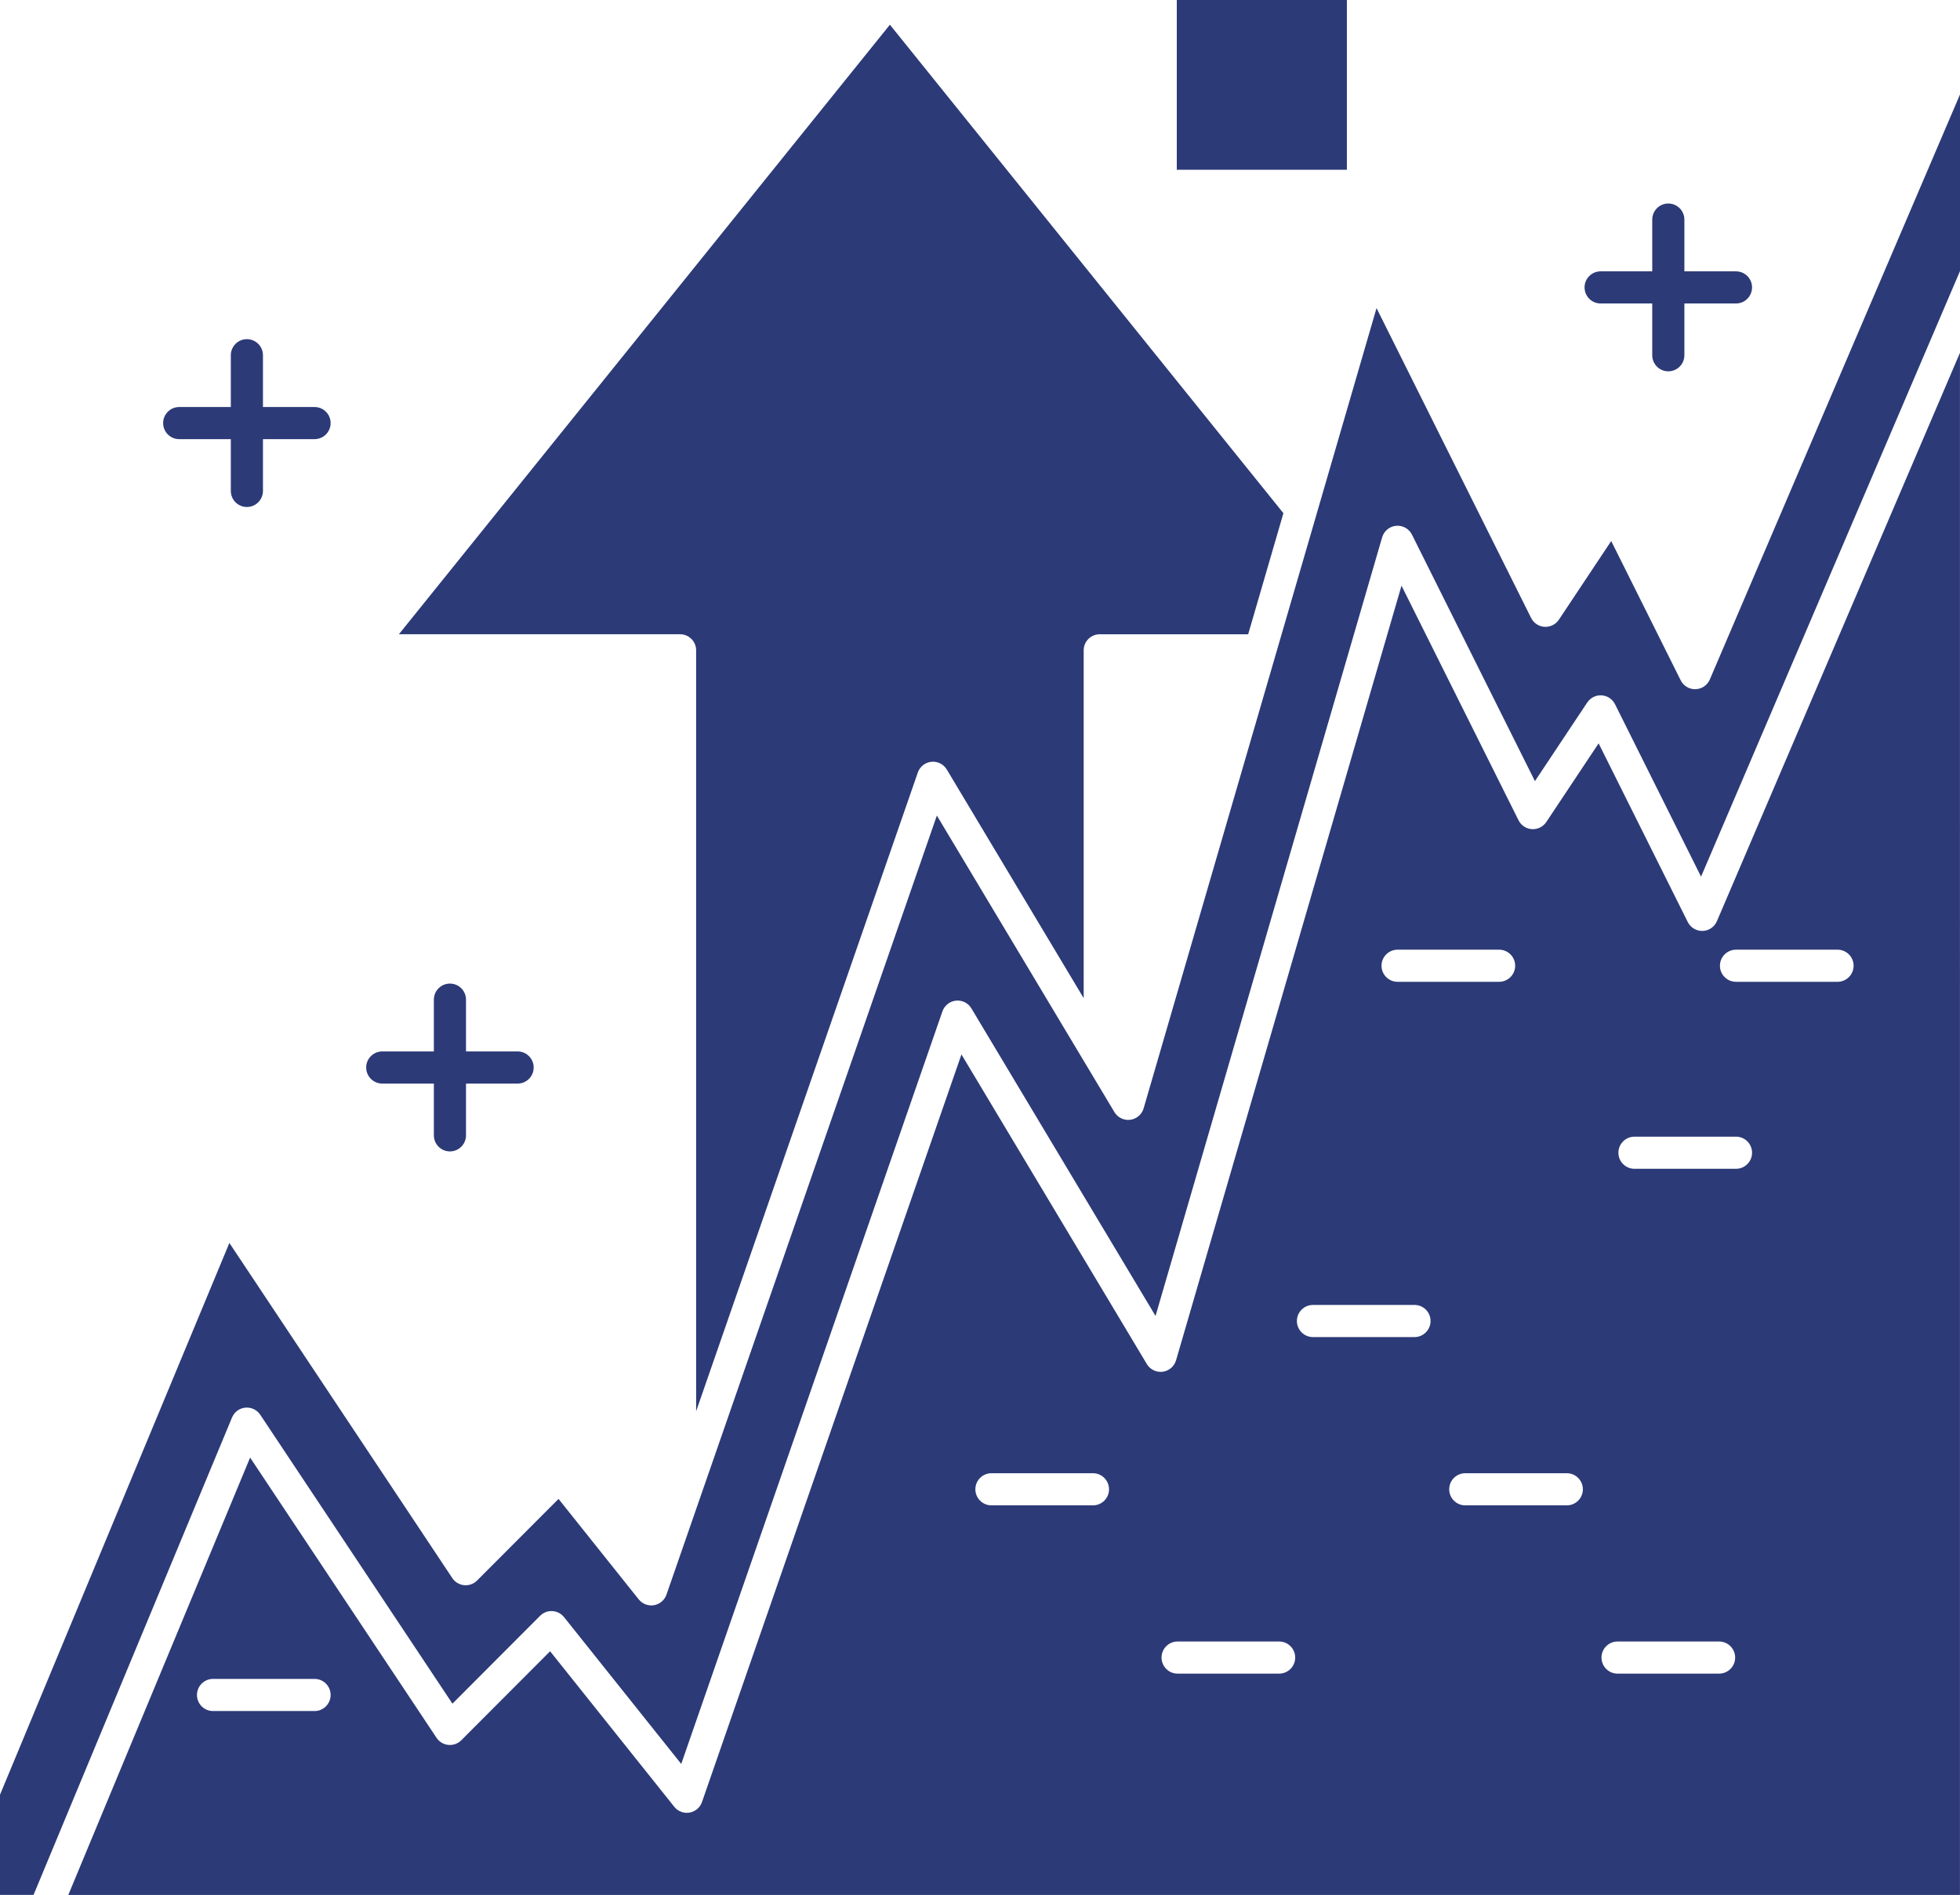
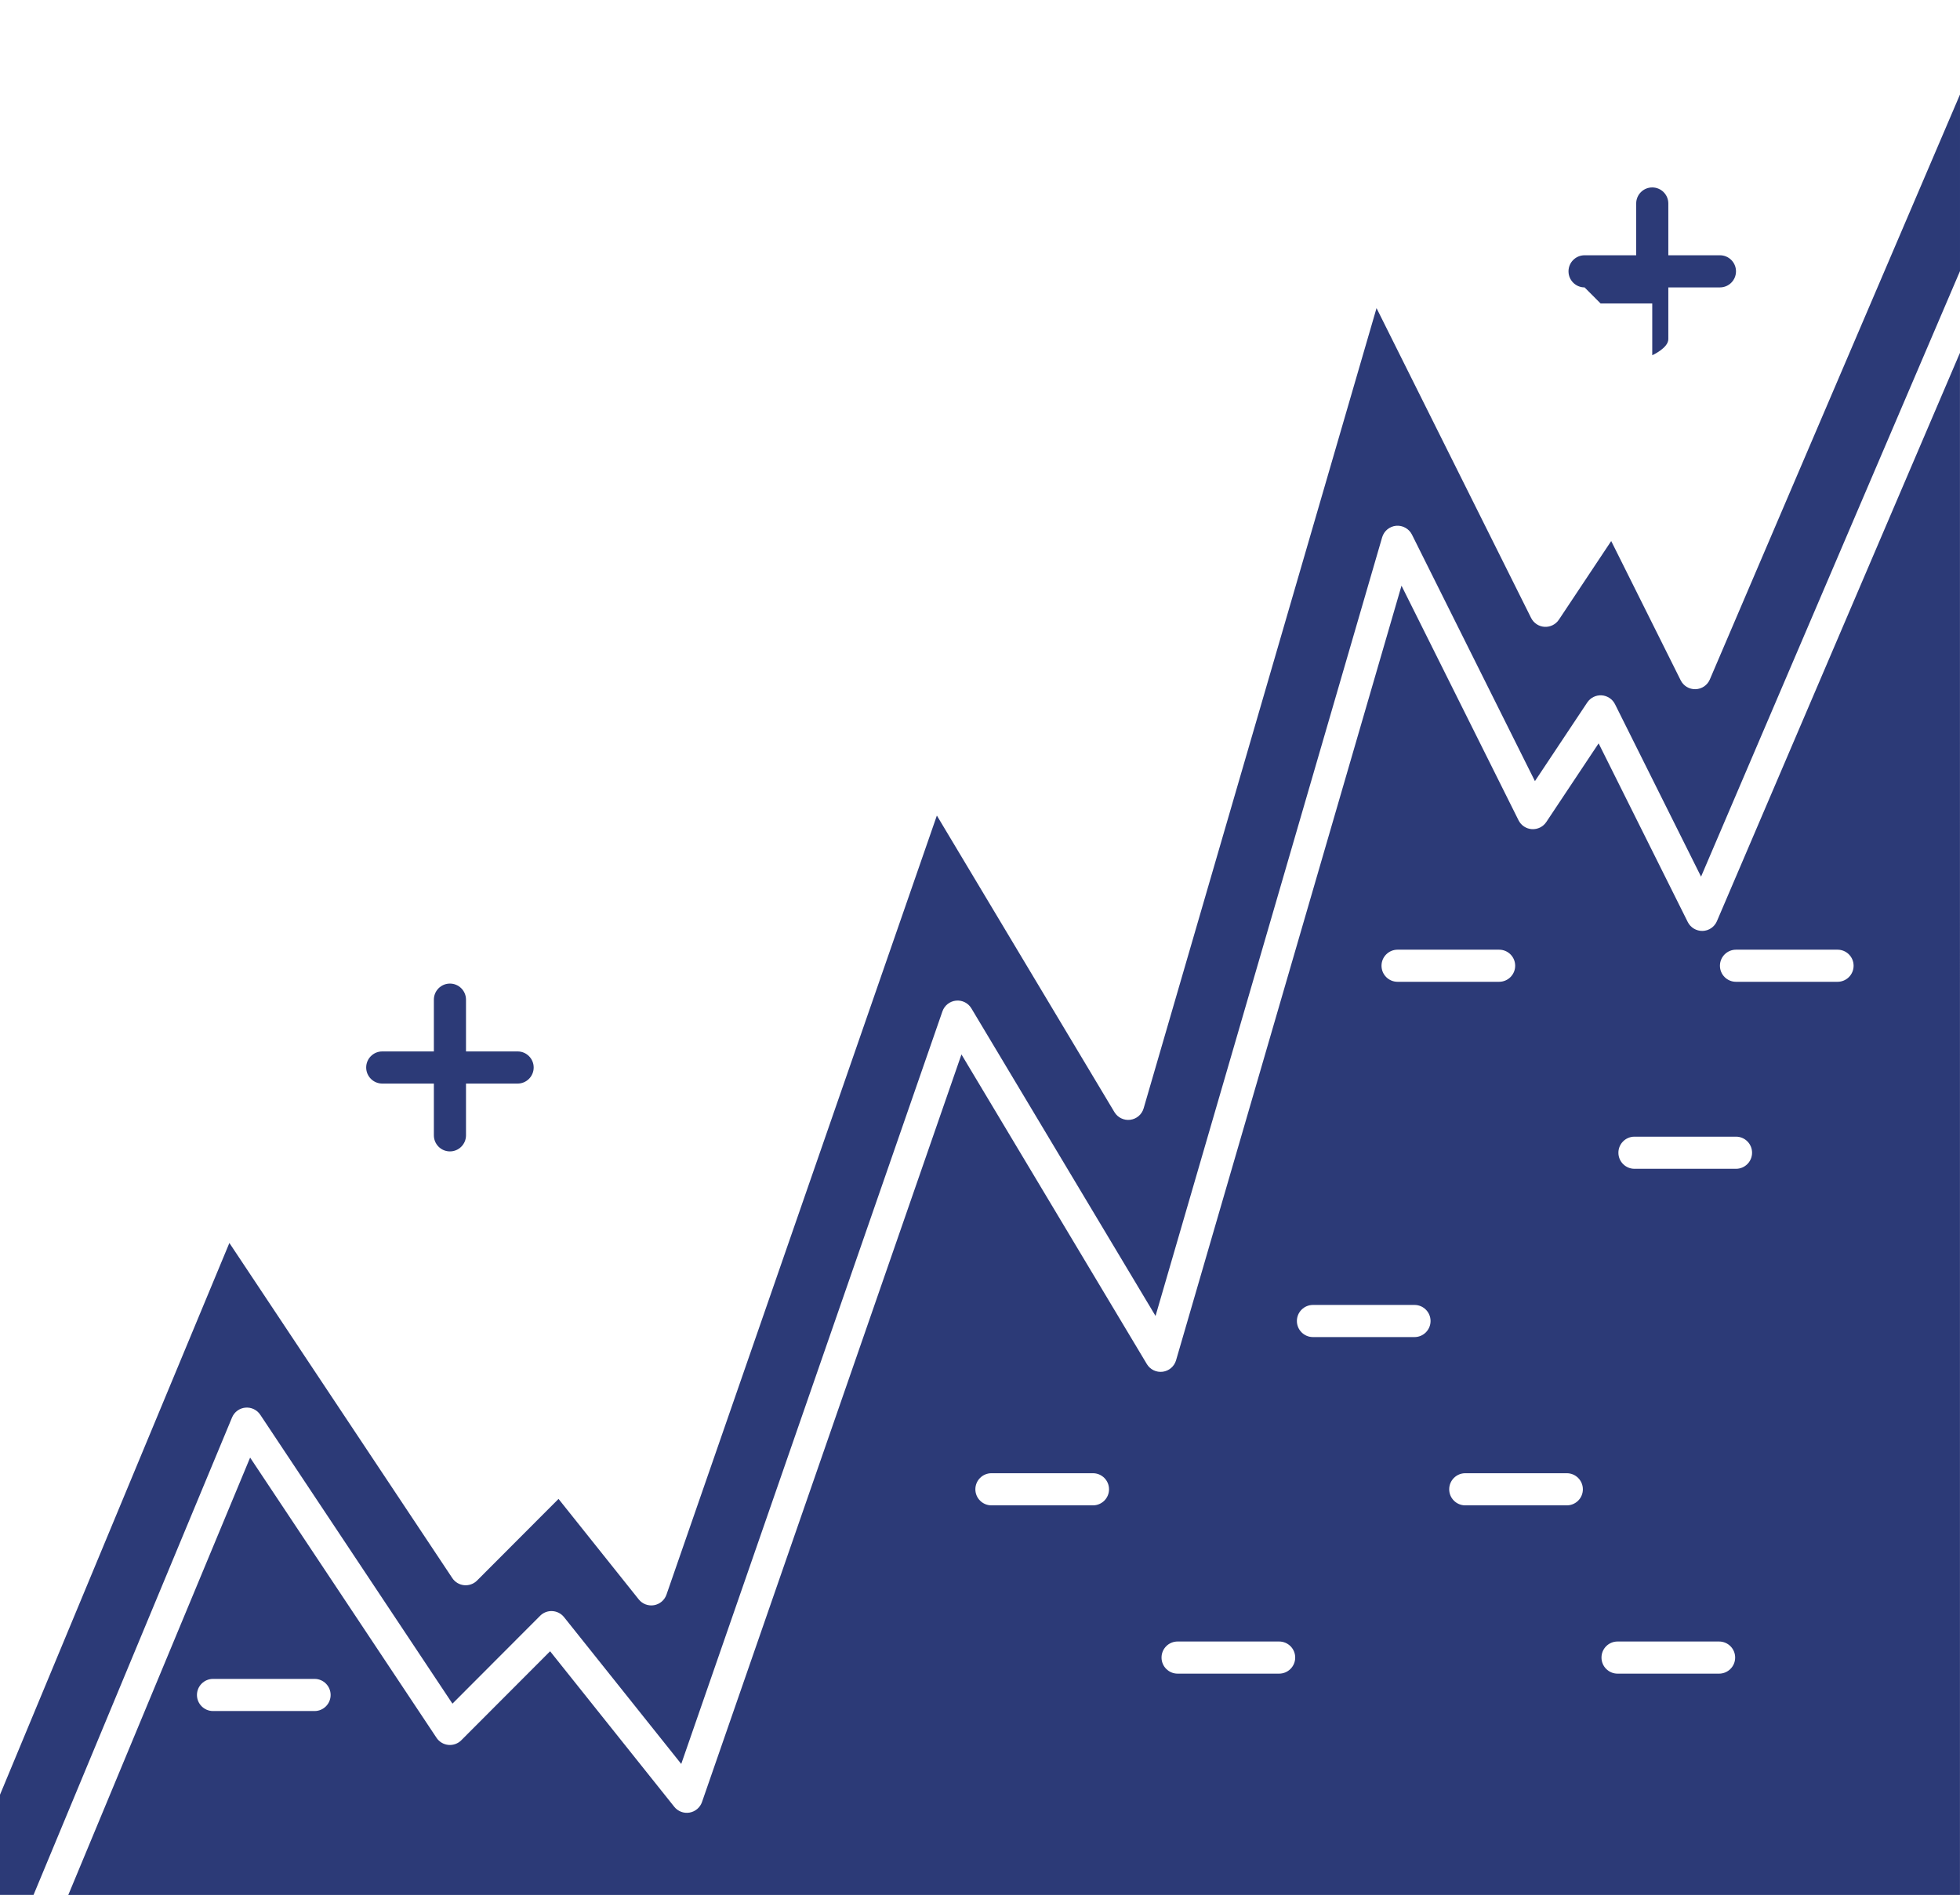
<svg xmlns="http://www.w3.org/2000/svg" id="Calque_2" data-name="Calque 2" viewBox="0 0 1075.43 1039.68">
  <defs>
    <style>      .cls-1, .cls-2 {        fill: #2c3a77;      }      .cls-2 {        stroke-width: 0px;      }      .cls-3 {        clip-path: url(#clippath);      }    </style>
    <clipPath id="clippath">
-       <rect class="cls-2" x="645.69" width="93.33" height="93.14" />
-     </clipPath>
+       </clipPath>
  </defs>
  <g id="Calque_1-2" data-name="Calque 1">
-     <path class="cls-2" d="m878.24,166.51h28.33v28.4c0,4.87,3.94,8.82,8.81,8.82s8.82-3.95,8.82-8.82v-28.4h28.32c4.87,0,8.81-3.95,8.81-8.82s-3.94-8.81-8.81-8.81h-28.32v-28.41c0-4.86-3.95-8.81-8.82-8.81s-8.81,3.95-8.81,8.81v28.41h-28.33c-4.86,0-8.81,3.95-8.81,8.81s3.95,8.82,8.81,8.82Z" />
+     <path class="cls-2" d="m878.24,166.51h28.33v28.4s8.82-3.95,8.82-8.82v-28.4h28.32c4.87,0,8.81-3.95,8.81-8.82s-3.94-8.81-8.81-8.81h-28.32v-28.41c0-4.86-3.95-8.81-8.82-8.81s-8.81,3.95-8.81,8.81v28.41h-28.33c-4.86,0-8.81,3.95-8.81,8.81s3.95,8.82,8.81,8.82Z" />
    <g>
-       <rect class="cls-1" x="645.69" width="93.33" height="93.14" />
      <g class="cls-3">
-         <path class="cls-2" d="m655.41,54.85h28.32v28.4c0,4.87,3.95,8.82,8.82,8.82s8.81-3.95,8.81-8.82v-28.4h28.32c4.87,0,8.82-3.95,8.82-8.82s-3.95-8.81-8.82-8.81h-28.32V8.81c0-4.87-3.95-8.81-8.81-8.81s-8.82,3.94-8.82,8.81v28.41h-28.32c-4.87,0-8.82,3.94-8.82,8.81s3.95,8.82,8.82,8.82Z" />
-       </g>
+         </g>
    </g>
    <path class="cls-2" d="m938.17,372.8c-1.35,3.16-4.41,5.24-7.85,5.34-3.43.11-6.61-1.8-8.14-4.87l-38.13-76.42-28.71,43.16c-1.74,2.61-4.76,4.1-7.89,3.91-3.14-.2-5.93-2.05-7.34-4.86l-84.82-170.01-127.79,439.06c-.98,3.36-3.86,5.83-7.34,6.28-3.48.45-6.89-1.21-8.69-4.21l-97.42-162.71-148.36,427.45c-1.06,3.04-3.68,5.26-6.84,5.8-3.17.54-6.38-.68-8.38-3.19l-44.01-55.13-44.7,44.79c-1.86,1.88-4.47,2.8-7.11,2.55-2.63-.26-5.01-1.69-6.47-3.89l-122.32-183.88L0,984.71v54.97h18.4l108.92-261.96c1.25-3.01,4.05-5.08,7.29-5.39,3.23-.3,6.39,1.18,8.19,3.89l105.45,158.52,48.1-48.2c1.78-1.78,4.2-2.73,6.73-2.58,2.51.14,4.83,1.34,6.4,3.3l64.31,80.56,143.31-412.92c1.13-3.23,4.02-5.53,7.43-5.88,3.42-.36,6.71,1.3,8.46,4.24l101.04,168.76,124.34-427.22c1.02-3.48,4.06-5.99,7.67-6.32,3.62-.31,7.06,1.6,8.68,4.84l67.48,135.26,28.71-43.16c1.74-2.61,4.73-4.1,7.89-3.91,3.14.2,5.93,2.05,7.34,4.86l47.21,94.62,142.08-332.26V51.84l-137.26,320.95Z" />
-     <path class="cls-2" d="m381.96,356.81v417.49l121.64-350.45c1.12-3.23,4.02-5.53,7.42-5.88,3.43-.36,6.71,1.3,8.47,4.24l75.11,125.45v-190.85c0-4.86,3.95-8.81,8.82-8.81h81.44l19.33-66.42L488.28,13.56,218.87,347.99h154.28c4.87,0,8.81,3.95,8.81,8.81Z" />
    <path class="cls-2" d="m934.21,510.77c-3.43.07-6.61-1.8-8.15-4.88l-48.91-98.03-28.71,43.15c-1.74,2.62-4.73,4.09-7.89,3.92-3.14-.2-5.94-2.05-7.34-4.86l-64.22-128.72-123.7,425c-.98,3.36-3.86,5.83-7.34,6.28-3.48.45-6.89-1.2-8.69-4.21l-101.72-169.89-142.36,410.18c-1.05,3.04-3.68,5.26-6.84,5.8-3.17.55-6.38-.68-8.38-3.19l-68.12-85.33-48.74,48.84c-1.86,1.87-4.47,2.8-7.11,2.54-2.63-.26-5.01-1.69-6.47-3.89l-102.28-153.75-99.76,239.95h1037.93V193.57l-133.36,311.86c-1.35,3.16-4.42,5.24-7.85,5.34ZM172.6,938.79h-55.71c-4.87,0-8.82-3.95-8.82-8.81s3.95-8.82,8.82-8.82h55.71c4.87,0,8.81,3.95,8.81,8.82s-3.94,8.81-8.81,8.81Zm427.1-112.85h-55.71c-4.87,0-8.82-3.95-8.82-8.81s3.95-8.82,8.82-8.82h55.71c4.86,0,8.81,3.95,8.81,8.82s-3.95,8.81-8.81,8.81Zm167.13-304.88h55.71c4.87,0,8.82,3.94,8.82,8.81s-3.95,8.81-8.82,8.81h-55.71c-4.86,0-8.81-3.94-8.81-8.81s3.95-8.81,8.81-8.81Zm-64.99,397.21h-55.71c-4.86,0-8.81-3.95-8.81-8.82s3.95-8.81,8.81-8.81h55.71c4.87,0,8.82,3.94,8.82,8.81s-3.95,8.82-8.82,8.82Zm74.28-184.66h-55.71c-4.87,0-8.82-3.95-8.82-8.82s3.95-8.81,8.82-8.81h55.71c4.87,0,8.81,3.95,8.81,8.81s-3.94,8.82-8.81,8.82Zm83.56,92.33h-55.71c-4.87,0-8.81-3.95-8.81-8.81s3.94-8.82,8.81-8.82h55.71c4.87,0,8.82,3.95,8.82,8.82s-3.95,8.81-8.82,8.81Zm83.56,92.33h-55.71c-4.86,0-8.81-3.95-8.81-8.82s3.95-8.81,8.81-8.81h55.71c4.87,0,8.82,3.94,8.82,8.81s-3.95,8.82-8.82,8.82Zm9.29-276.99h-55.71c-4.87,0-8.82-3.95-8.82-8.82s3.95-8.81,8.82-8.81h55.71c4.87,0,8.81,3.95,8.81,8.81s-3.94,8.82-8.81,8.82Zm0-120.22h55.71c4.87,0,8.81,3.94,8.81,8.81s-3.94,8.81-8.81,8.81h-55.71c-4.87,0-8.82-3.94-8.82-8.81s3.95-8.81,8.82-8.81Z" />
    <path class="cls-2" d="m209.73,594.52h28.33v28.4c0,4.87,3.94,8.82,8.81,8.82s8.82-3.95,8.82-8.82v-28.4h28.32c4.87,0,8.81-3.95,8.81-8.82s-3.94-8.81-8.81-8.81h-28.32v-28.41c0-4.87-3.95-8.82-8.82-8.82s-8.81,3.95-8.81,8.82v28.41h-28.33c-4.86,0-8.81,3.95-8.81,8.81s3.95,8.82,8.81,8.82Z" />
-     <path class="cls-2" d="m98.32,240.94h28.33v28.41c0,4.87,3.94,8.82,8.81,8.82s8.82-3.95,8.82-8.82v-28.41h28.32c4.87,0,8.81-3.94,8.81-8.81s-3.94-8.81-8.81-8.81h-28.32v-28.41c0-4.87-3.95-8.82-8.82-8.82s-8.81,3.95-8.81,8.82v28.41h-28.33c-4.86,0-8.81,3.94-8.81,8.81s3.95,8.81,8.81,8.81Z" />
  </g>
</svg>